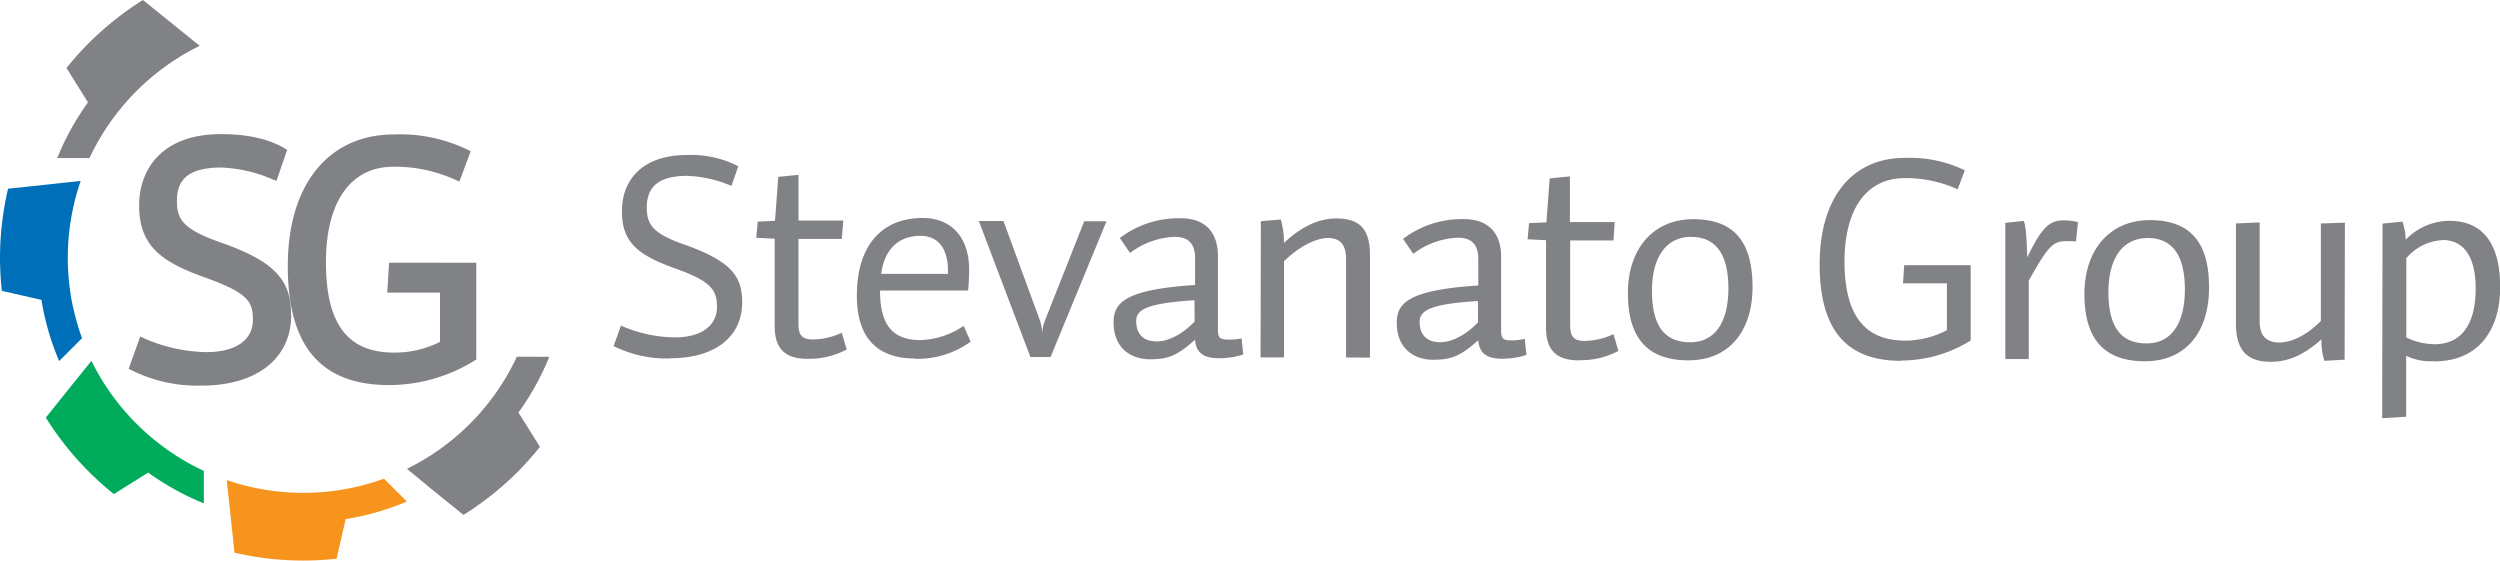
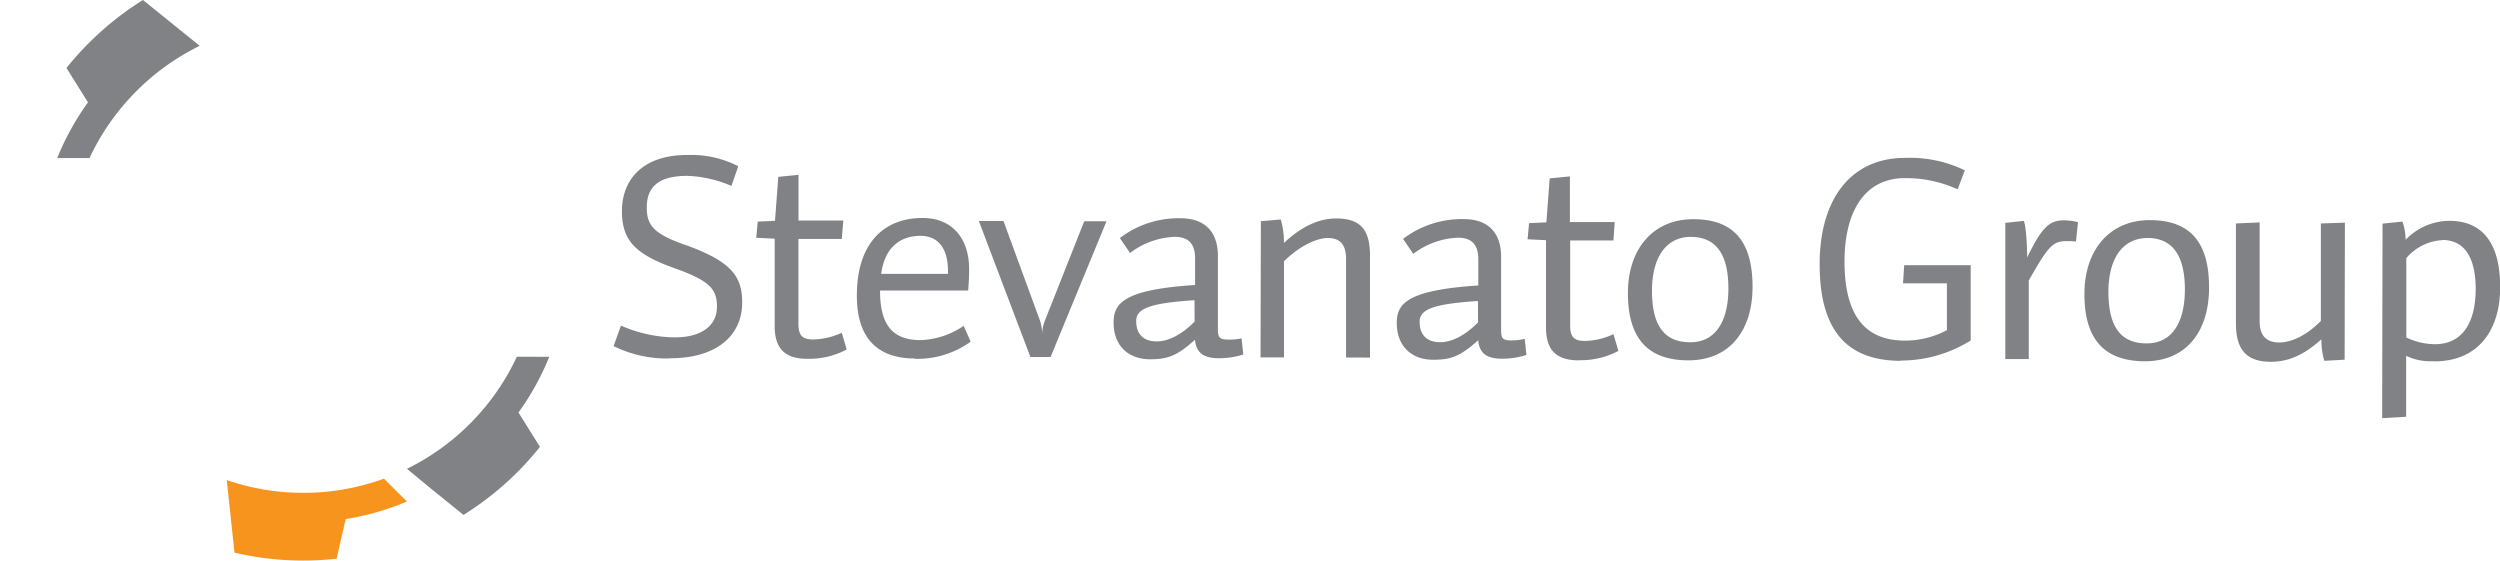
<svg xmlns="http://www.w3.org/2000/svg" width="464.84" height="104.23" viewBox="0 0 464.84 104.23">
  <g id="Layer_2" data-name="Layer 2">
    <g id="Layer_1-2" data-name="Layer 1">
      <g>
        <path d="M454.13,44.65A9.47,9.47,0,0,0,447.42,48l0,14.75A12.44,12.44,0,0,0,452.73,64c4.9,0,7.57-3.69,7.59-10.28,0-5.44-1.84-9.09-6.19-9.1m-1.57,22.54a10.57,10.57,0,0,1-5.17-1l0,11.33-4.46.26L443,41.58l3.7-.38a10.9,10.9,0,0,1,.6,3.38,11.37,11.37,0,0,1,8.12-3.52c6,0,9.46,3.94,9.45,12.38,0,7.67-3.84,13.76-12.28,13.75m-20.42-.1a13.66,13.66,0,0,1-.54-4c-3.49,3.15-6.43,4.18-9.43,4.18-4.95,0-6.47-2.79-6.46-7.2l0-18.52,4.41-.2,0,18.45c0,2.24.92,3.87,3.64,3.88,2.13,0,4.9-1.14,7.74-4l0-18.13L436,41.4l-.05,25.48ZM399.3,44.26c-4.47,0-7.25,3.58-7.27,10,0,7.24,2.87,9.59,7.12,9.59,4.68,0,7.08-3.85,7.1-10,0-5.83-1.94-9.59-6.95-9.6m-.48,22.92c-7.46,0-11.27-4-11.25-12.54,0-8.11,4.66-13.71,12.17-13.7,7.24,0,11.05,3.84,11,12.6,0,8.06-4.22,13.66-11.95,13.64M386,44.89c-.82-.06-1.15-.06-1.58-.06-2.61,0-3.38.54-7.2,7.34l0,14.59h-4.36l0-25.32,3.43-.37c.38.81.59,3.76.64,6.8,2.79-5.82,4.27-6.9,6.82-6.9a10.35,10.35,0,0,1,2.62.34Zm-32.55,22.2c-9.8,0-15.13-5.37-15.11-18,0-12,5.76-19.75,15.89-19.73a23.27,23.27,0,0,1,11.1,2.31L364,35.2a23.32,23.32,0,0,0-9.85-2.08c-7.08,0-11.17,5.69-11.19,15.49,0,11,4.59,14.71,11.23,14.72A16.61,16.61,0,0,0,362,61.39l0-8.71-8.16,0,.22-3.37,12.36,0,0,14a24.53,24.53,0,0,1-13,3.73m-39-23c-4.46,0-7.24,3.57-7.26,10,0,7.24,2.87,9.59,7.12,9.6,4.68,0,7.08-3.85,7.09-10,0-5.82-1.93-9.58-6.95-9.59M313.93,67c-7.46,0-11.26-4-11.24-12.55,0-8.11,4.65-13.71,12.17-13.69,7.24,0,11,3.83,11,12.6,0,8.05-4.22,13.65-11.95,13.64m-20.36,0c-4.14,0-6.1-1.87-6.09-6.12l0-16.22-3.43-.17.28-3,3.22-.15.61-8.17,3.76-.37,0,8.49,8.33,0L300,44.71l-8.05,0,0,15.79c0,2.13.7,2.89,2.72,2.89A13.09,13.09,0,0,0,300,62.13l.92,3.11a14.68,14.68,0,0,1-7.3,1.73m-18.82-11c-8.11.53-10.84,1.5-10.84,3.84s1.19,3.81,3.86,3.82c1.9,0,4.46-1.08,7-3.69ZM283.5,63l.32,3a14.85,14.85,0,0,1-4.52.7c-3.1,0-4.24-1.2-4.45-3.44-3.33,3-5.08,3.64-8.4,3.63-3.65,0-6.74-2.19-6.74-6.87,0-3.59,2-6.09,15.16-6.94V48.2c0-2.78-1.3-4-3.75-4a14.52,14.52,0,0,0-8.34,3l-1.9-2.78a18,18,0,0,1,11.28-3.68c4.52,0,7,2.52,6.95,7.14l0,13.51c0,1.63.37,1.9,2,1.91A11.37,11.37,0,0,0,283.5,63m-33.22,3.47,0-18.29c0-2.18-.7-3.92-3.37-3.93-2.12,0-5.34,1.52-8.17,4.34l0,17.86h-4.36l.06-25.32,3.7-.32a14.9,14.9,0,0,1,.59,4.36c3.49-3.26,6.71-4.56,9.76-4.55,4.68,0,6.25,2.35,6.24,6.93l0,18.94ZM222.1,55.82c-8.11.53-10.84,1.5-10.84,3.84s1.19,3.82,3.86,3.82c1.9,0,4.46-1.08,7-3.69Zm8.75,7.09.32,3a14.9,14.9,0,0,1-4.52.7c-3.1,0-4.24-1.2-4.46-3.44-3.33,3-5.07,3.64-8.39,3.63-3.65,0-6.75-2.19-6.74-6.87,0-3.59,2-6.09,15.15-6.94l0-4.95c0-2.78-1.3-4-3.75-4a14.52,14.52,0,0,0-8.34,3l-1.9-2.78a18,18,0,0,1,11.28-3.68c4.52,0,7,2.52,6.95,7.14l0,13.51c0,1.63.38,1.9,2,1.91a11.41,11.41,0,0,0,2.4-.22m-37.51-3.39a8.17,8.17,0,0,1,.43,2.56,7.48,7.48,0,0,1,.55-2.56l7.28-18.39h4.14l-10.4,25.24h-3.75L182,41.09h4.58Zm-17.08-9.19c0-4.08-1.78-6.48-5.1-6.49-3.92,0-6.7,2.33-7.31,7.07l12.41,0Zm-6.13,16.32c-6.42,0-10.83-3.23-10.81-11.72,0-9.42,4.77-14.42,12.23-14.41,5.61,0,8.65,3.94,8.64,9.49a39.25,39.25,0,0,1-.18,4l-16.38,0c0,6.48,2.37,9.21,7.55,9.22a15.19,15.19,0,0,0,8-2.65l1.3,2.94a16.94,16.94,0,0,1-10.35,3.19m-20,0c-4.14,0-6.1-1.87-6.09-6.11l0-16.23-3.43-.17.28-3,3.21-.16.61-8.17,3.76-.37V41l8.33,0-.28,3.43-8.06,0,0,15.79c0,2.13.7,2.89,2.71,2.9a13.25,13.25,0,0,0,5.34-1.25l.92,3.11a14.68,14.68,0,0,1-7.3,1.73m-25.59-.06a22.2,22.2,0,0,1-10.45-2.3l1.37-3.81a25.48,25.48,0,0,0,10,2.19c5.22,0,7.84-2.37,7.85-5.64s-1.19-4.85-8-7.26c-7-2.52-9.68-5-9.67-10.58,0-5.77,3.78-10.45,12.16-10.43a19.1,19.1,0,0,1,9.47,2.09L136,34.57a22.65,22.65,0,0,0-8.22-1.87c-5.55,0-7.51,2.22-7.52,5.86,0,3.22,1.13,4.91,7.23,7C136,48.62,138,51.4,138,56.24c0,6.1-4.71,10.39-13.42,10.37" style="fill: #808285" />
-         <path d="M72.35,48.84,72,54.41l9.81,0,0,9.15a18.62,18.62,0,0,1-8.54,2c-8.66,0-12.68-5.36-12.66-16.82,0-11.29,4.62-17.76,12.6-17.74a27.17,27.17,0,0,1,11.46,2.43l.75.33,2.1-5.65-.64-.3A28.69,28.69,0,0,0,73.25,25c-12.15,0-19.71,9.3-19.74,24.33s6.12,22.25,18.8,22.27A30.21,30.21,0,0,0,88.2,67.07l.36-.22,0-18Zm-18.2,9.71c0,8.14-6.45,13.18-16.79,13.15a27.36,27.36,0,0,1-12.83-2.83l-.6-.31,2.15-6,.75.36a29.79,29.79,0,0,0,11.58,2.55c5.39,0,8.61-2.22,8.61-6,0-3.37-.81-5-9.09-7.94-7.84-2.82-12.08-5.78-12.06-13.37,0-6.41,4-13.25,15.29-13.22,4.81,0,8.74.88,11.7,2.6l.54.31-2,5.79-.76-.31a26.62,26.62,0,0,0-9.52-2.18c-7.28,0-8.22,3.33-8.22,6.24,0,3.41,1.12,5.23,8.12,7.69,9.81,3.44,13.12,6.82,13.1,13.43" style="fill: #808285" />
        <path d="M37.06,8.46,32.45,4.74,26.58,0A56.85,56.85,0,0,0,12.36,12.64l4,6.39a49,49,0,0,0-5.72,10.36h6A44.09,44.09,0,0,1,37.13,8.52Z" style="fill: #808285" />
-         <path d="M37.9,87.65v-.09a44.69,44.69,0,0,1-5.25-2.91A44,44,0,0,1,17,67.1l-.06.07-3.72,4.61L8.52,77.65A56.69,56.69,0,0,0,21.17,91.87l6.39-4a48.71,48.71,0,0,0,10.35,5.72Z" style="fill: #00ac5b" />
-         <path d="M13.57,57.09A43.85,43.85,0,0,1,15,33.65h-.09L9,34.29l-7.5.8A56.47,56.47,0,0,0,0,47.85a55.74,55.74,0,0,0,.35,6.23l7.36,1.68A48.76,48.76,0,0,0,11,67.13l4.19-4.19.06-.07a44.59,44.59,0,0,1-1.66-5.78" style="fill: #006fba" />
        <path d="M71.46,89.06,71.4,89a45,45,0,0,1-5.78,1.66,43.89,43.89,0,0,1-23.45-1.39v.09l.63,5.9.8,7.5a56.49,56.49,0,0,0,12.77,1.47,55.56,55.56,0,0,0,6.22-.35l1.68-7.36a49,49,0,0,0,11.38-3.27Z" style="fill: #f7941e" />
        <path d="M96.19,66.33H96.1A43.84,43.84,0,0,1,75.62,87.19l.08,0L80.31,91l5.87,4.74a57.11,57.11,0,0,0,10.07-8,60.26,60.26,0,0,0,4.15-4.65l-4-6.39a48.75,48.75,0,0,0,5.73-10.36Z" style="fill: #808285" />
      </g>
    </g>
  </g>
</svg>